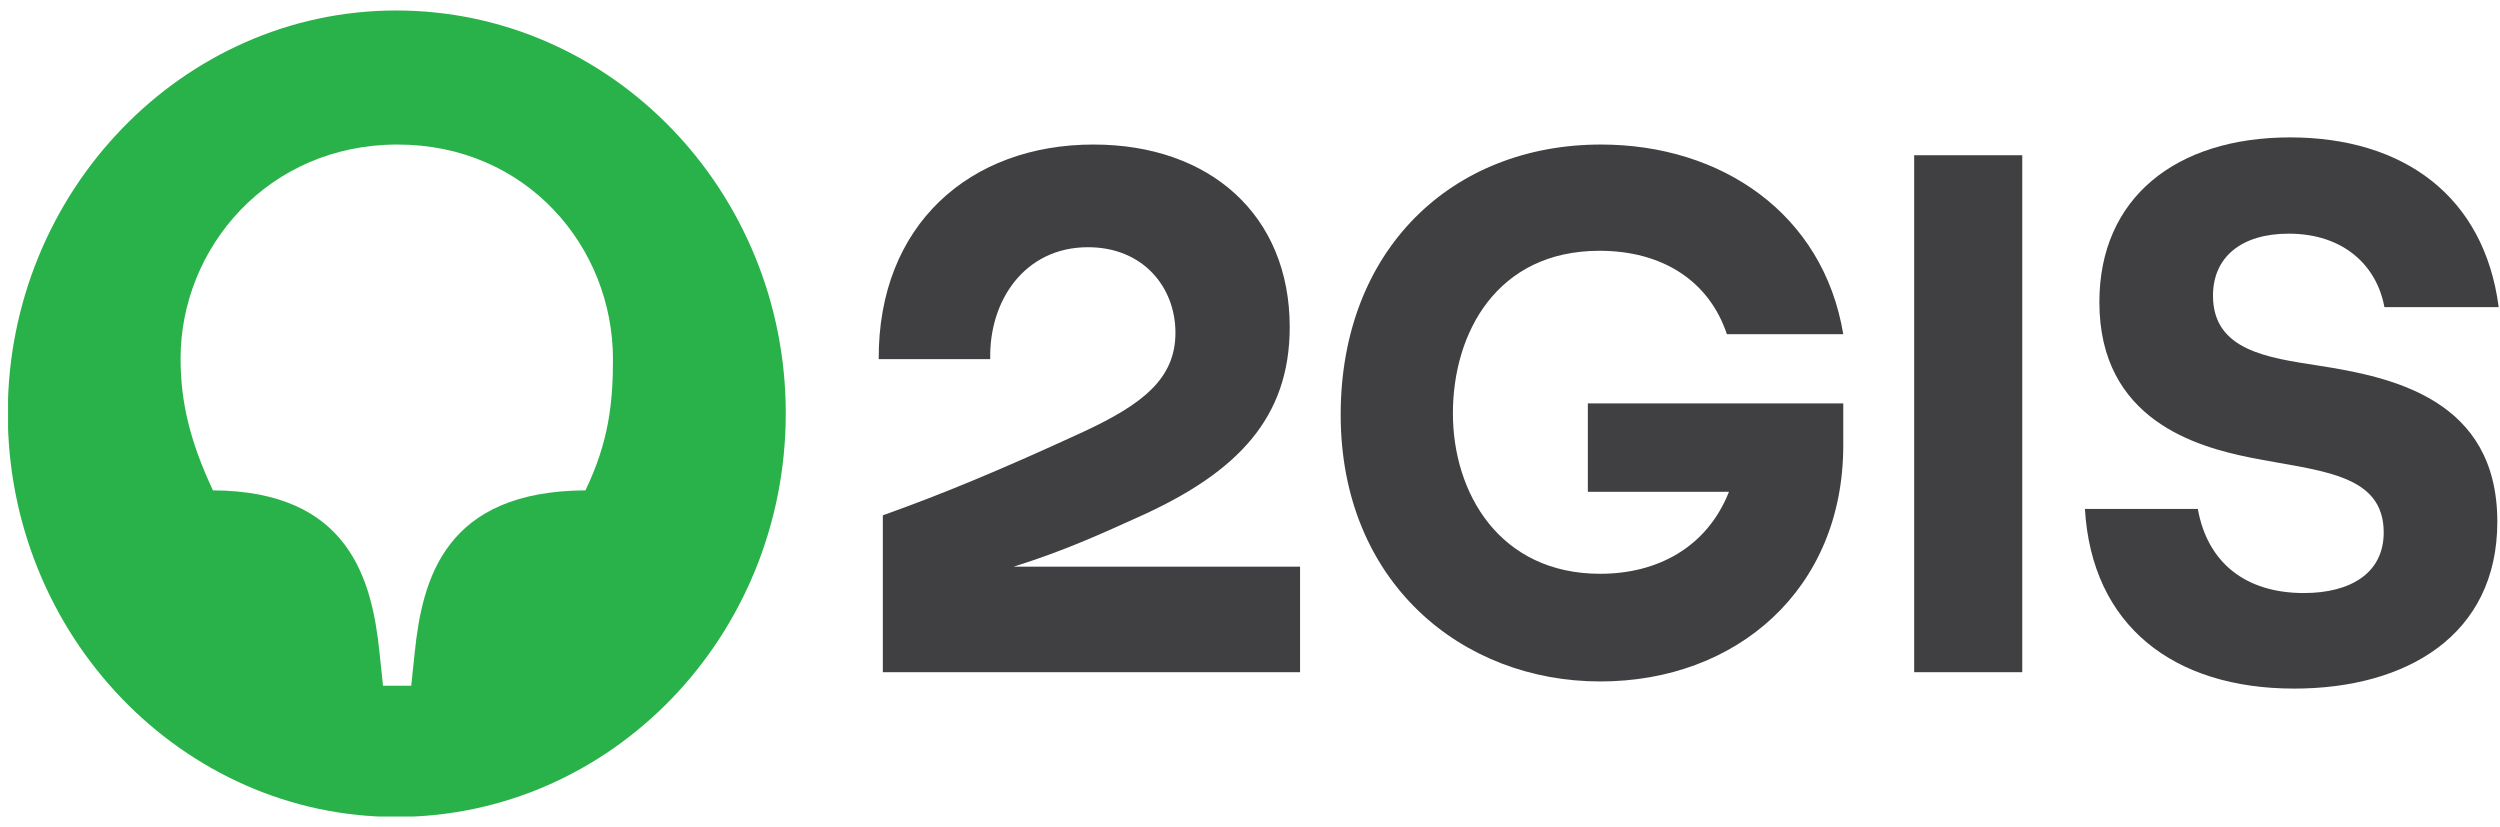
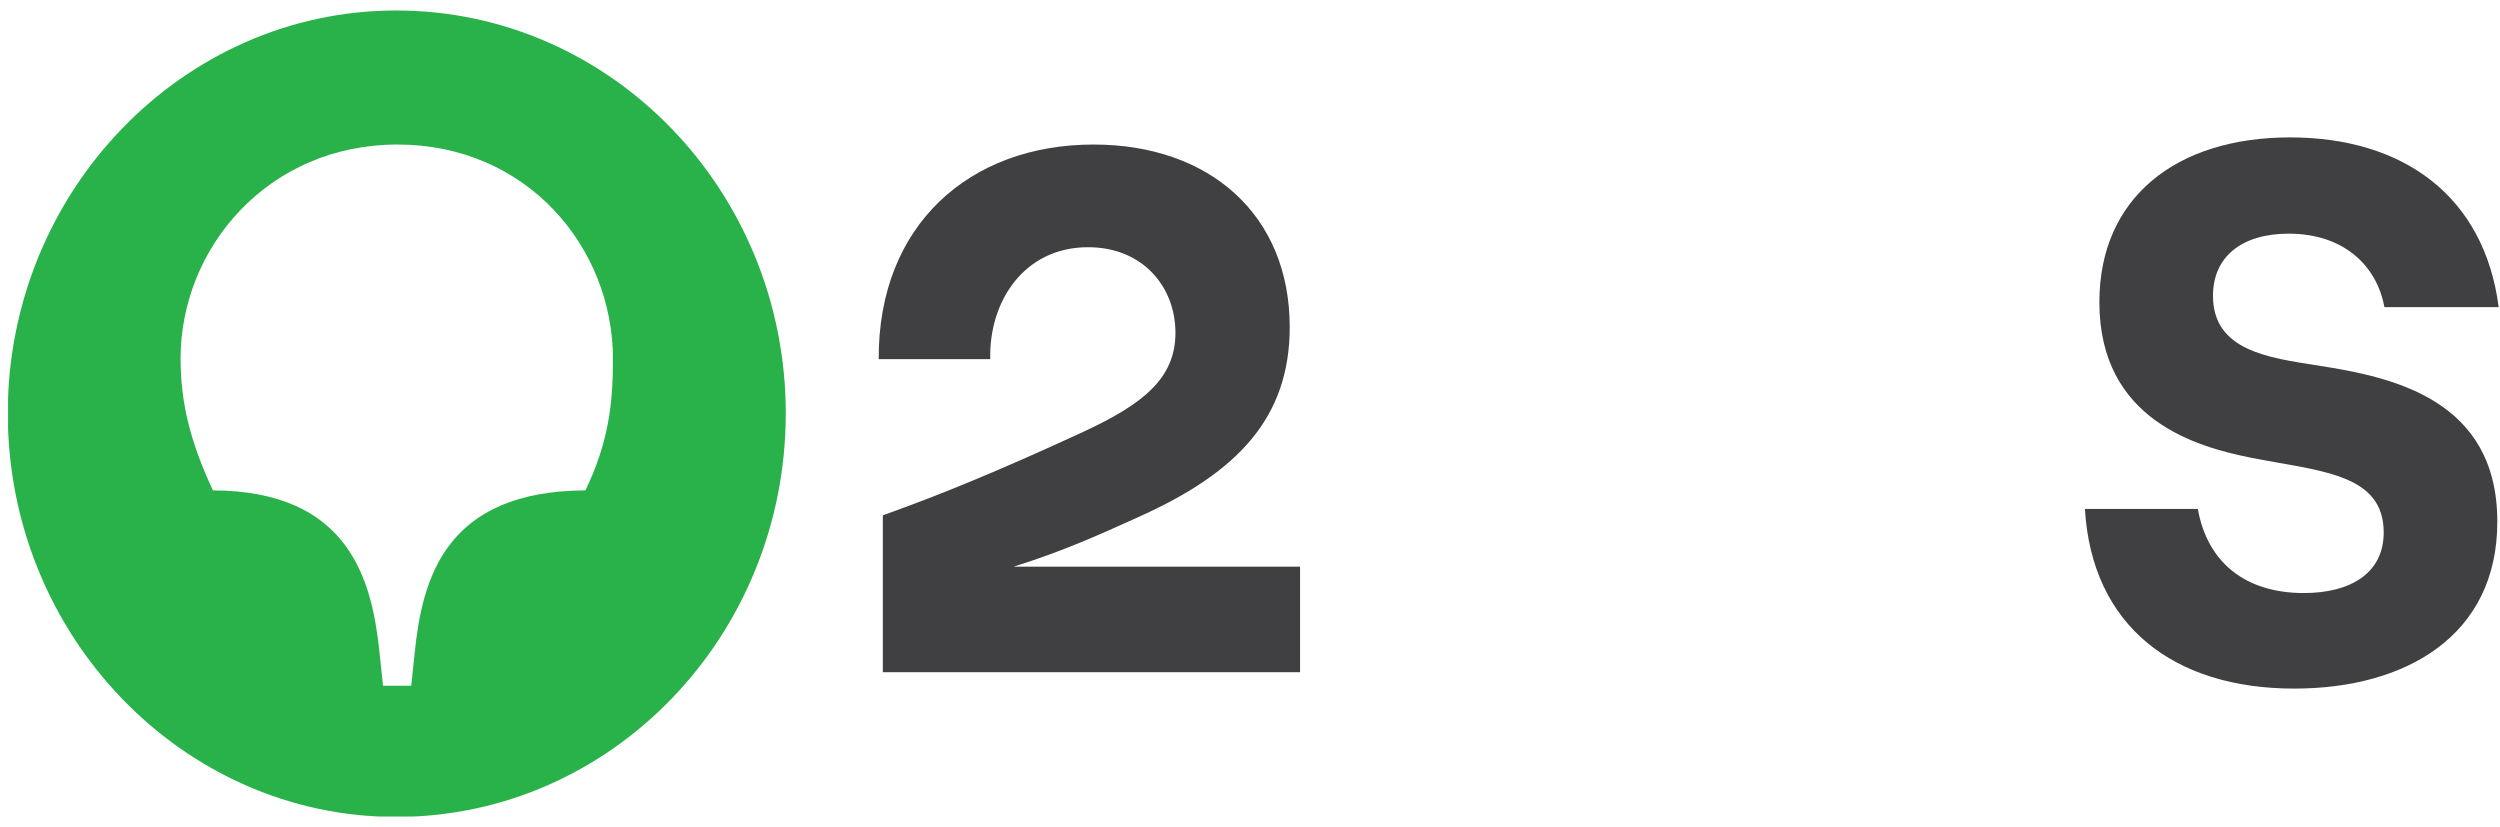
<svg xmlns="http://www.w3.org/2000/svg" width="124" height="41" viewBox="0 0 124 41" fill="none">
  <g clip-path="url(#clip0_162_24565)">
    <path d="M118.267 15.233H123.935C123.218 9.715 119.189 6.815 113.588 6.815C107.92 6.815 104.129 9.822 104.129 14.985C104.129 20.856 109.012 22.165 111.608 22.695C114.954 23.367 118.232 23.438 118.232 26.409C118.232 28.425 116.593 29.415 114.271 29.415C111.403 29.415 109.491 27.93 109.012 25.242H103.412C103.754 31.042 107.817 34.154 113.793 34.154C119.325 34.154 123.867 31.537 123.867 25.878C123.867 19.795 118.642 18.699 114.988 18.133C112.495 17.744 109.764 17.39 109.764 14.667C109.764 12.757 111.164 11.59 113.52 11.59C116.252 11.59 117.891 13.182 118.267 15.233Z" fill="#403F41" />
-     <path d="M100.304 7.7H94.943V33.341H100.304V7.7Z" fill="#403F41" />
-     <path d="M78.757 24.393H85.757C84.665 27.151 82.206 28.46 79.371 28.46C74.386 28.46 72.064 24.463 72.064 20.502C72.064 16.506 74.249 12.439 79.337 12.439C82.445 12.439 84.767 13.924 85.655 16.577L91.426 16.577C90.436 10.6 85.382 7.169 79.406 7.169C72.03 7.169 66.498 12.368 66.498 20.573C66.498 28.884 72.508 33.8 79.371 33.8C86.133 33.8 91.426 29.238 91.426 22.094V20.007H78.757V24.393Z" fill="#403F41" />
    <path d="M54.238 7.169C48.091 7.169 43.55 11.165 43.584 17.814H49.116C49.047 14.915 50.823 12.262 53.965 12.262C56.697 12.262 58.302 14.242 58.302 16.506C58.302 18.769 56.697 20.043 53.726 21.422C49.662 23.296 46.76 24.499 43.788 25.56V33.341H64.483V28.106H50.276C50.276 28.106 50.323 28.091 50.346 28.084C52.763 27.325 54.578 26.502 56.731 25.524C61.341 23.403 63.97 20.75 63.97 16.223C63.97 10.67 60.009 7.169 54.238 7.169Z" fill="#403F41" />
    <path d="M29.037 24.322C22.07 24.358 20.944 28.707 20.568 32.386L20.397 34.013H18.997L18.826 32.386C18.451 28.707 17.29 24.357 10.562 24.322C9.436 21.917 8.957 19.972 8.957 17.779C8.957 12.297 13.294 7.169 19.714 7.169C26.134 7.169 30.403 12.262 30.403 17.815C30.403 19.972 30.198 21.917 29.037 24.322ZM19.646 0.52C9.06 0.52 0.386 9.503 0.386 20.502C0.386 31.537 9.06 40.52 19.646 40.52C30.334 40.52 38.974 31.537 38.974 20.502C38.974 9.503 30.334 0.52 19.646 0.52Z" fill="#29B24A" />
  </g>
  <defs>
    <clipPath id="clip0_162_24565">
      <rect width="123.549" height="40" fill="white" transform="translate(0.4 0.5)" />
    </clipPath>
  </defs>
</svg>